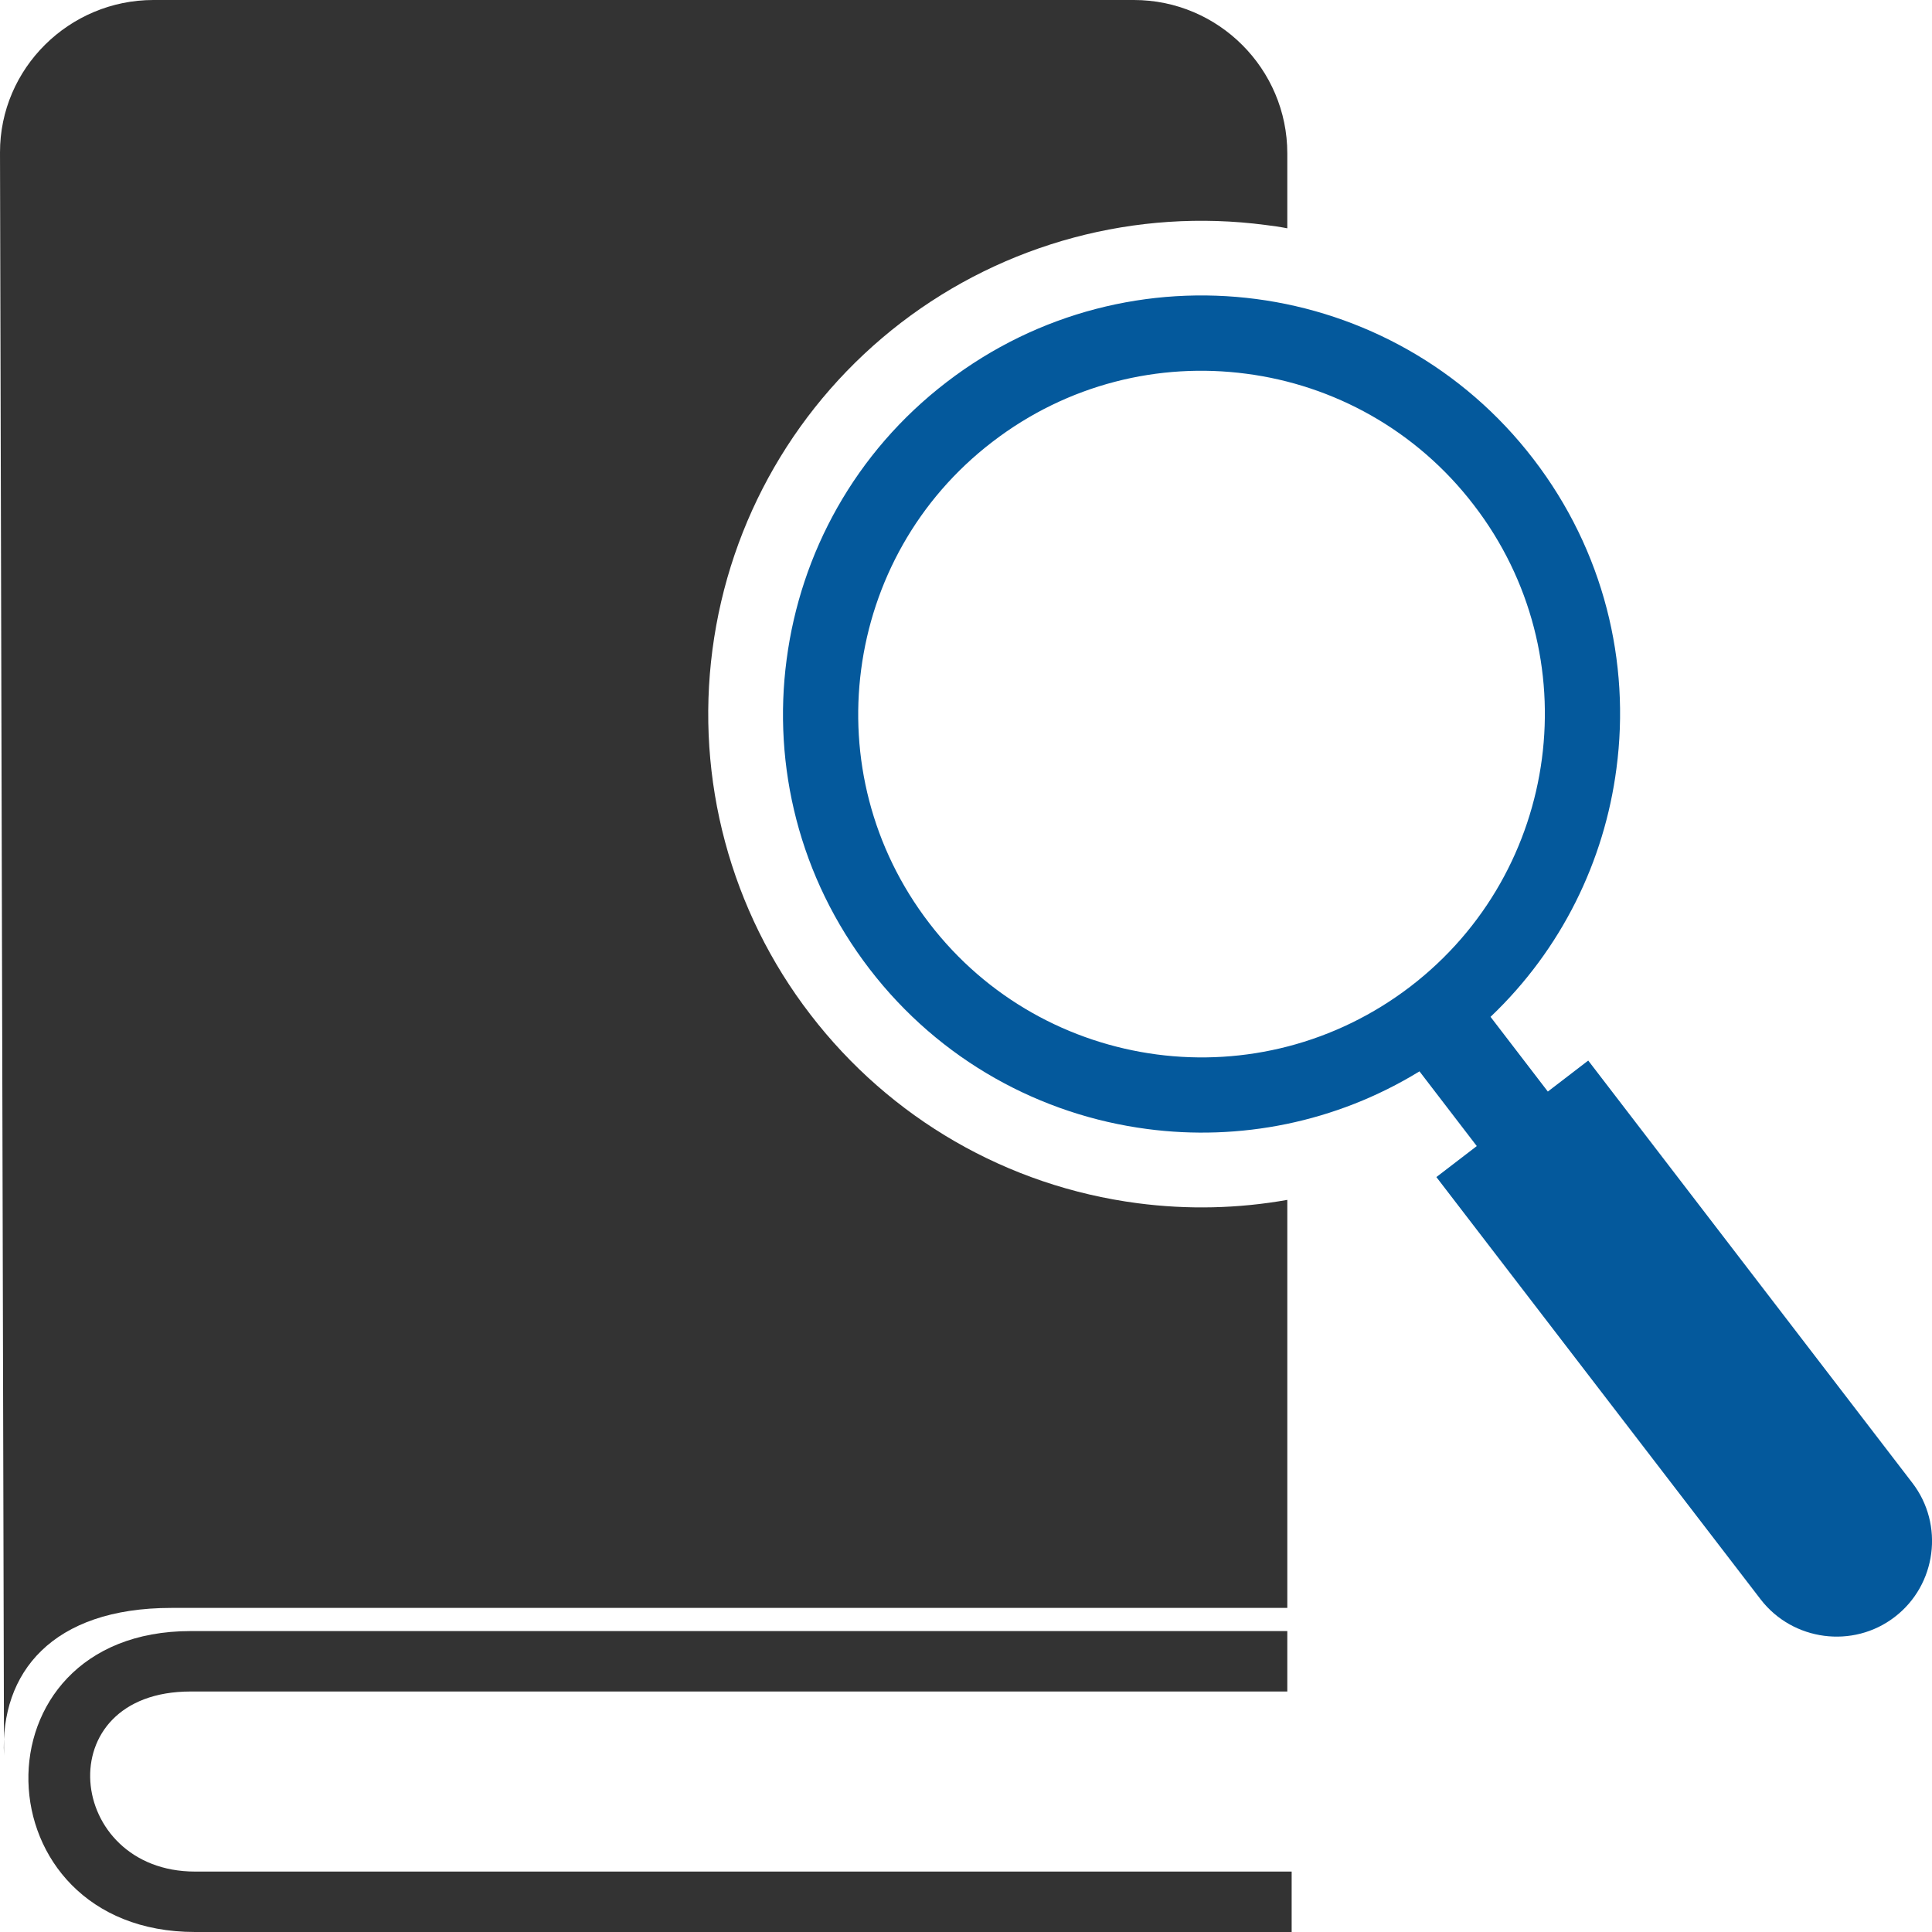
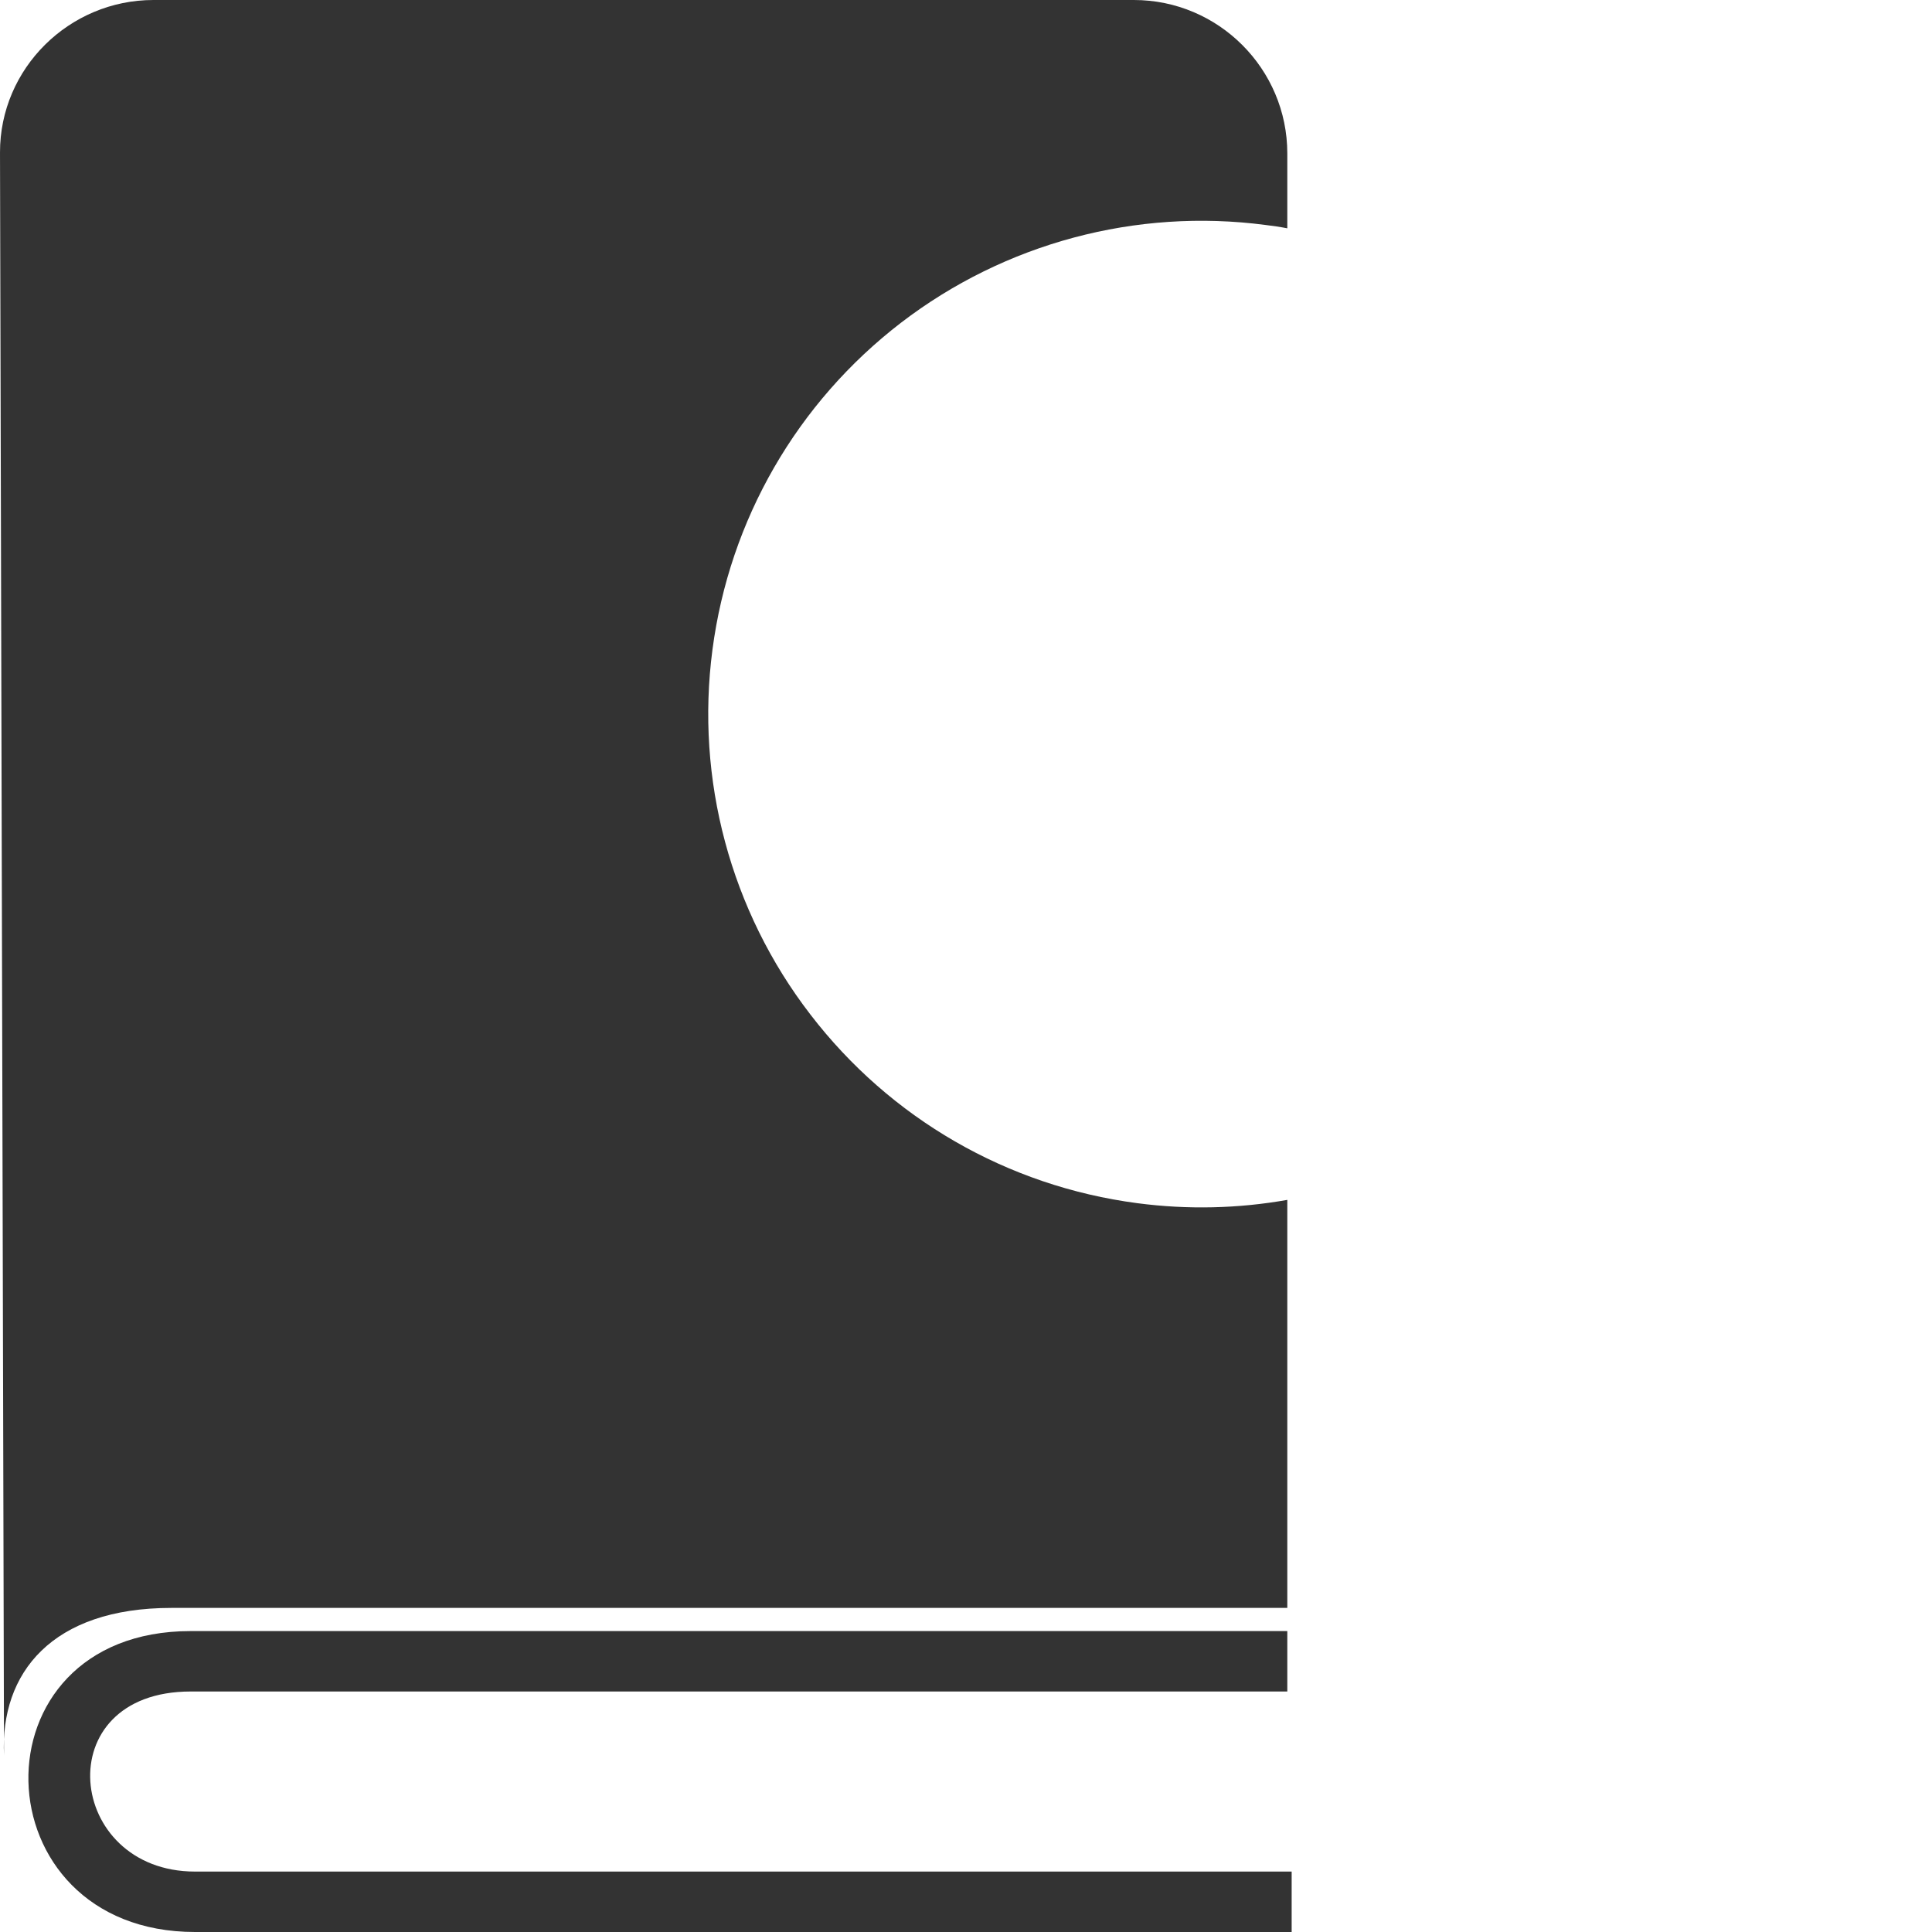
<svg xmlns="http://www.w3.org/2000/svg" height="128px" style="shape-rendering:geometricPrecision; text-rendering:geometricPrecision; image-rendering:optimizeQuality; fill-rule:evenodd; clip-rule:evenodd" version="1.1" viewBox="0 0 11094 11094" width="128px" xml:space="preserve">
  <defs>
    <style type="text/css">
   
    .fil0 {fill:none}
    .fil2 {fill:#04599C}
    .fil1 {fill:#333333}
   
  </style>
  </defs>
  <g id="Layer_x0020_1">
    <g id="_815245072">
-       <rect class="fil0" height="11094" width="11094" />
      <path class="fil1" d="M1095 9366l6297 0 0 347 -6297 0c-827,0 -718,1034 25,1034l6297 0 0 347 -6297 0c-1245,0 -1298,-1728 -25,-1728zm-214 -9366l5630 0c486,0 881,396 881,881l0 430c-41,-8 -82,-14 -124,-19 -744,-98 -1498,104 -2094,561 -597,459 -985,1131 -1083,1878 -98,745 104,1499 562,2094 459,598 1131,986 1878,1084 289,38 579,31 861,-19l0 2343 -6408 0c-685,0 -984,373 -961,847l-23 -9204c-1,-484 398,-876 881,-876z" />
-       <path class="fil2" d="M8248 6759l232 -178 -329 -429c-481,295 -1035,401 -1564,331 -610,-80 -1190,-393 -1594,-919 -404,-526 -557,-1167 -476,-1777 80,-610 392,-1189 919,-1593 526,-404 1167,-557 1777,-477 609,80 1189,393 1593,920 404,526 557,1166 476,1776 -69,530 -314,1037 -723,1426l329 429 232 -178 1861 2425c184,239 139,586 -101,770l0 0c-239,184 -586,138 -770,-101l-1862 -2425zm-1092 -4613c-500,-66 -1025,59 -1457,391 -432,331 -688,806 -754,1307 -66,500 59,1025 391,1457 331,432 807,688 1307,754 500,66 1025,-60 1457,-391 432,-332 688,-807 754,-1307 66,-500 -59,-1026 -391,-1457 -331,-432 -807,-689 -1307,-754z" />
    </g>
  </g>
</svg>